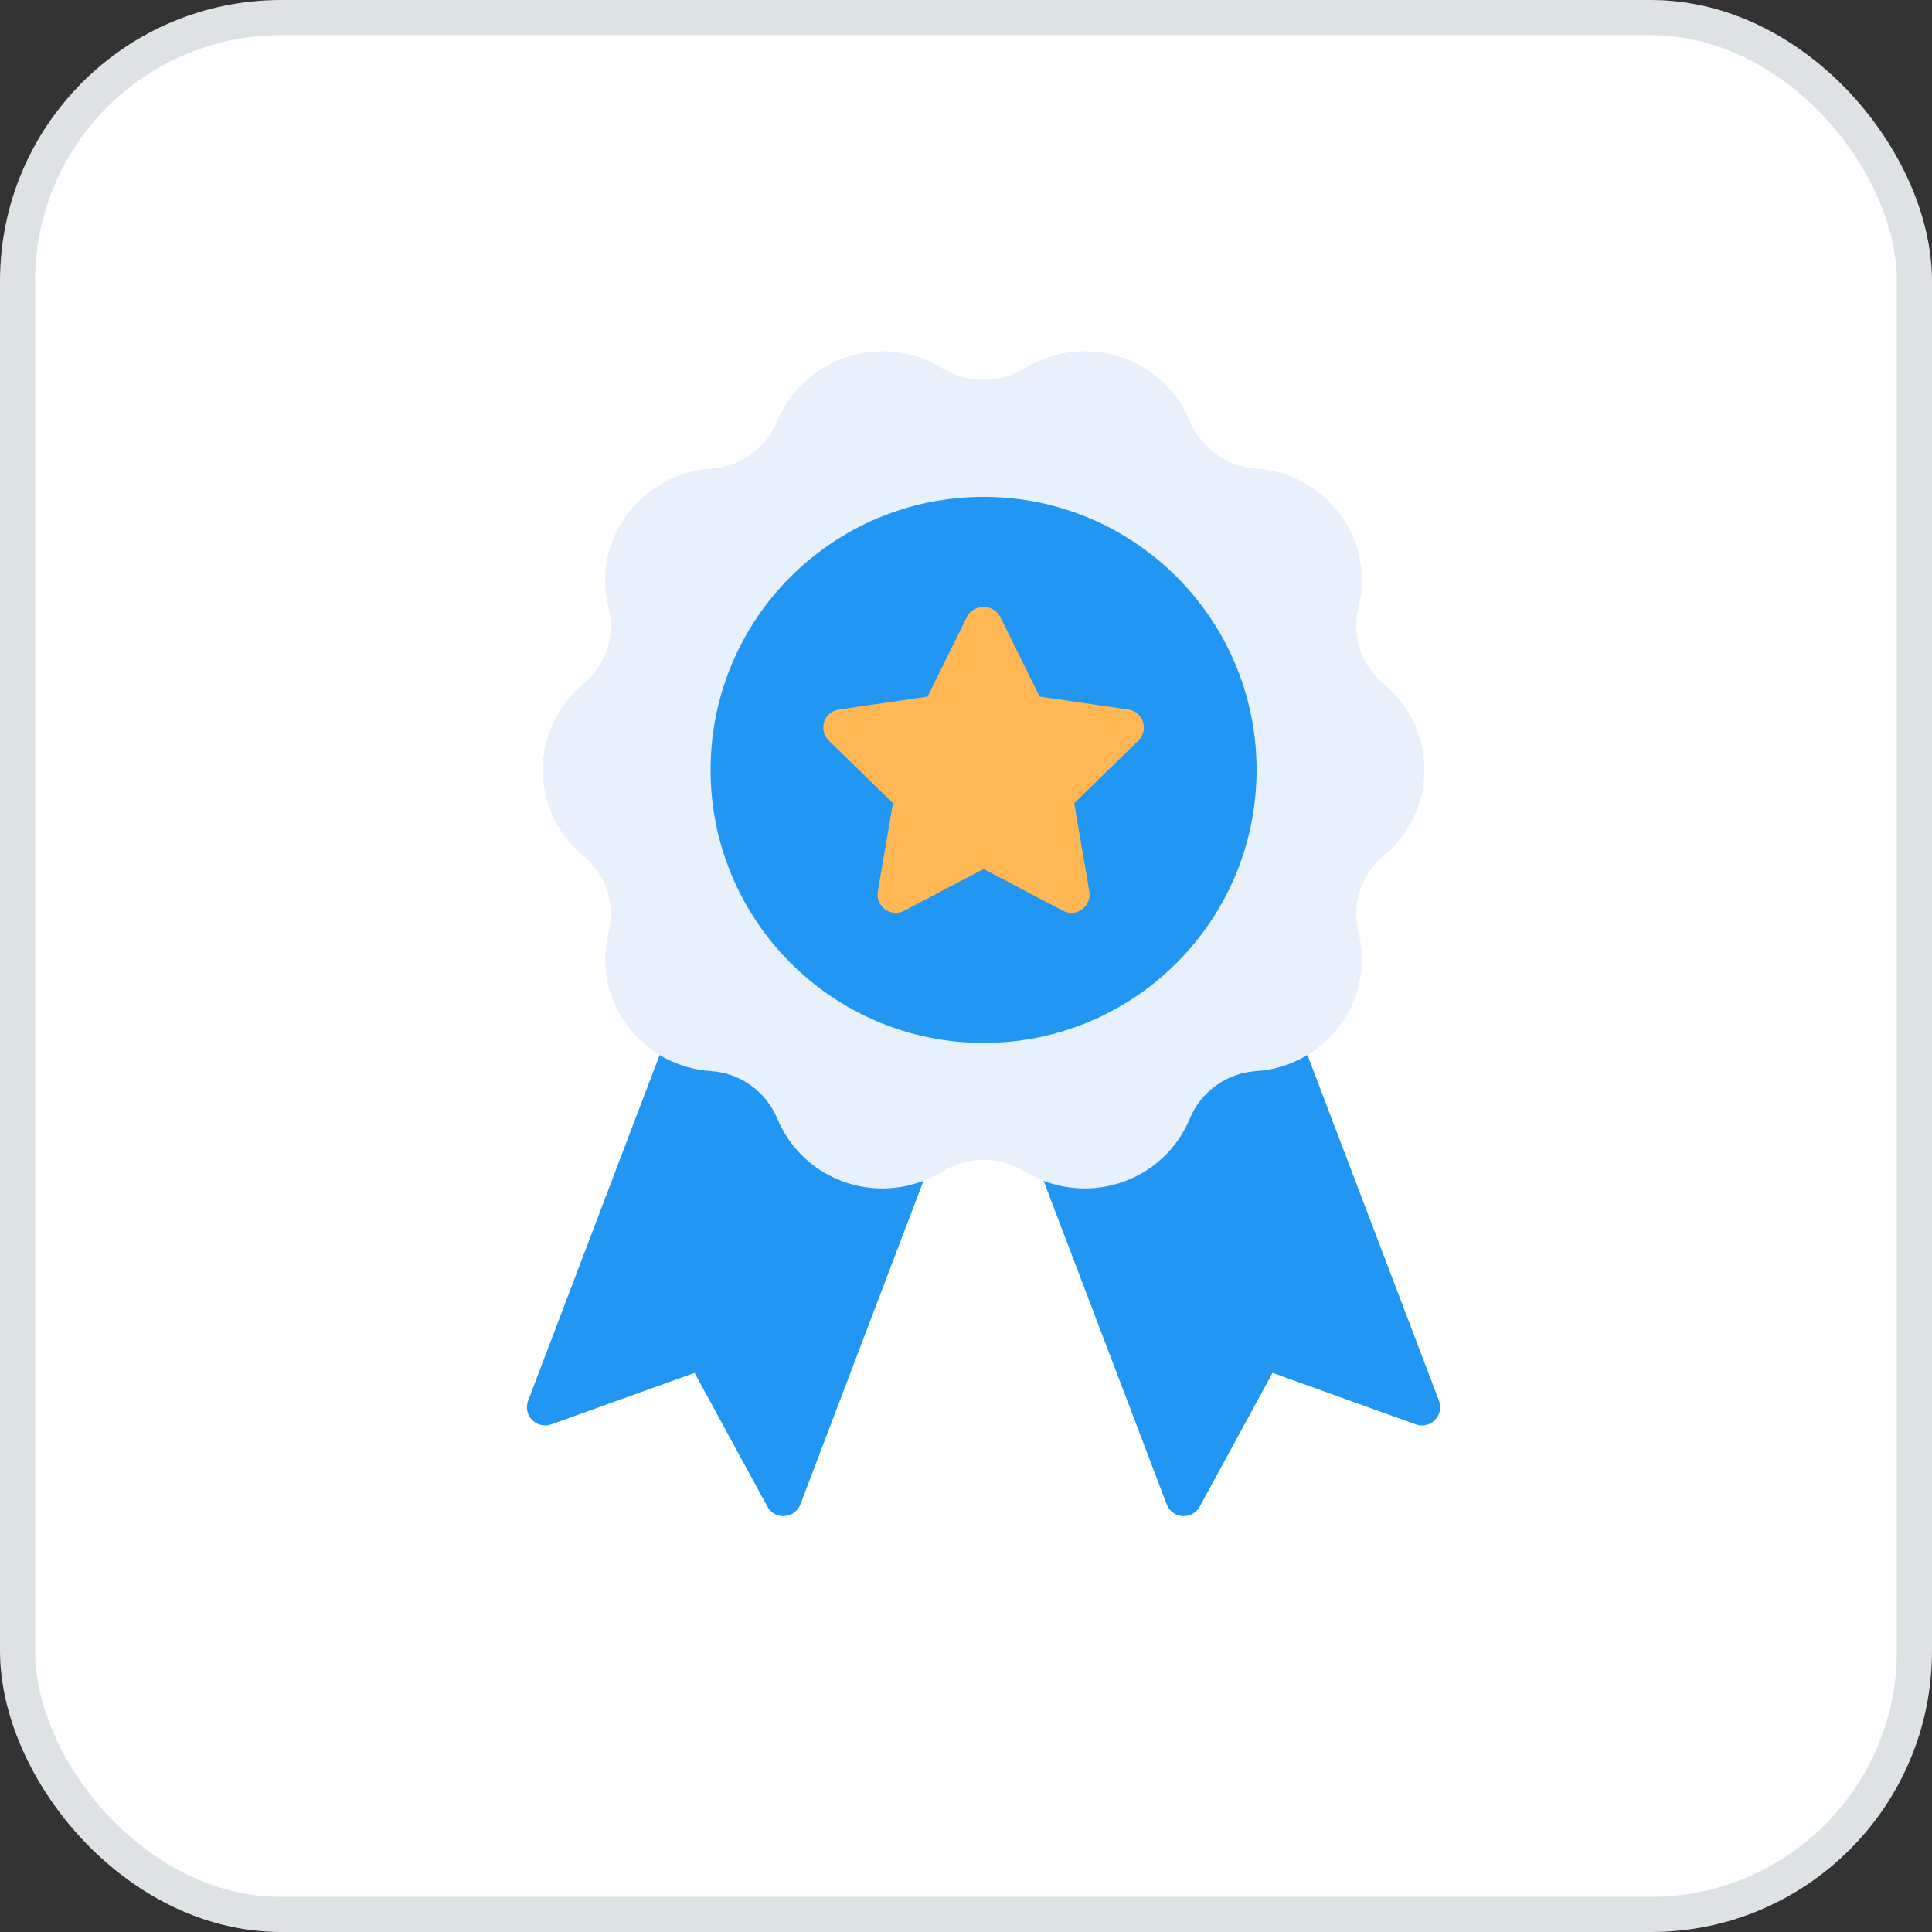
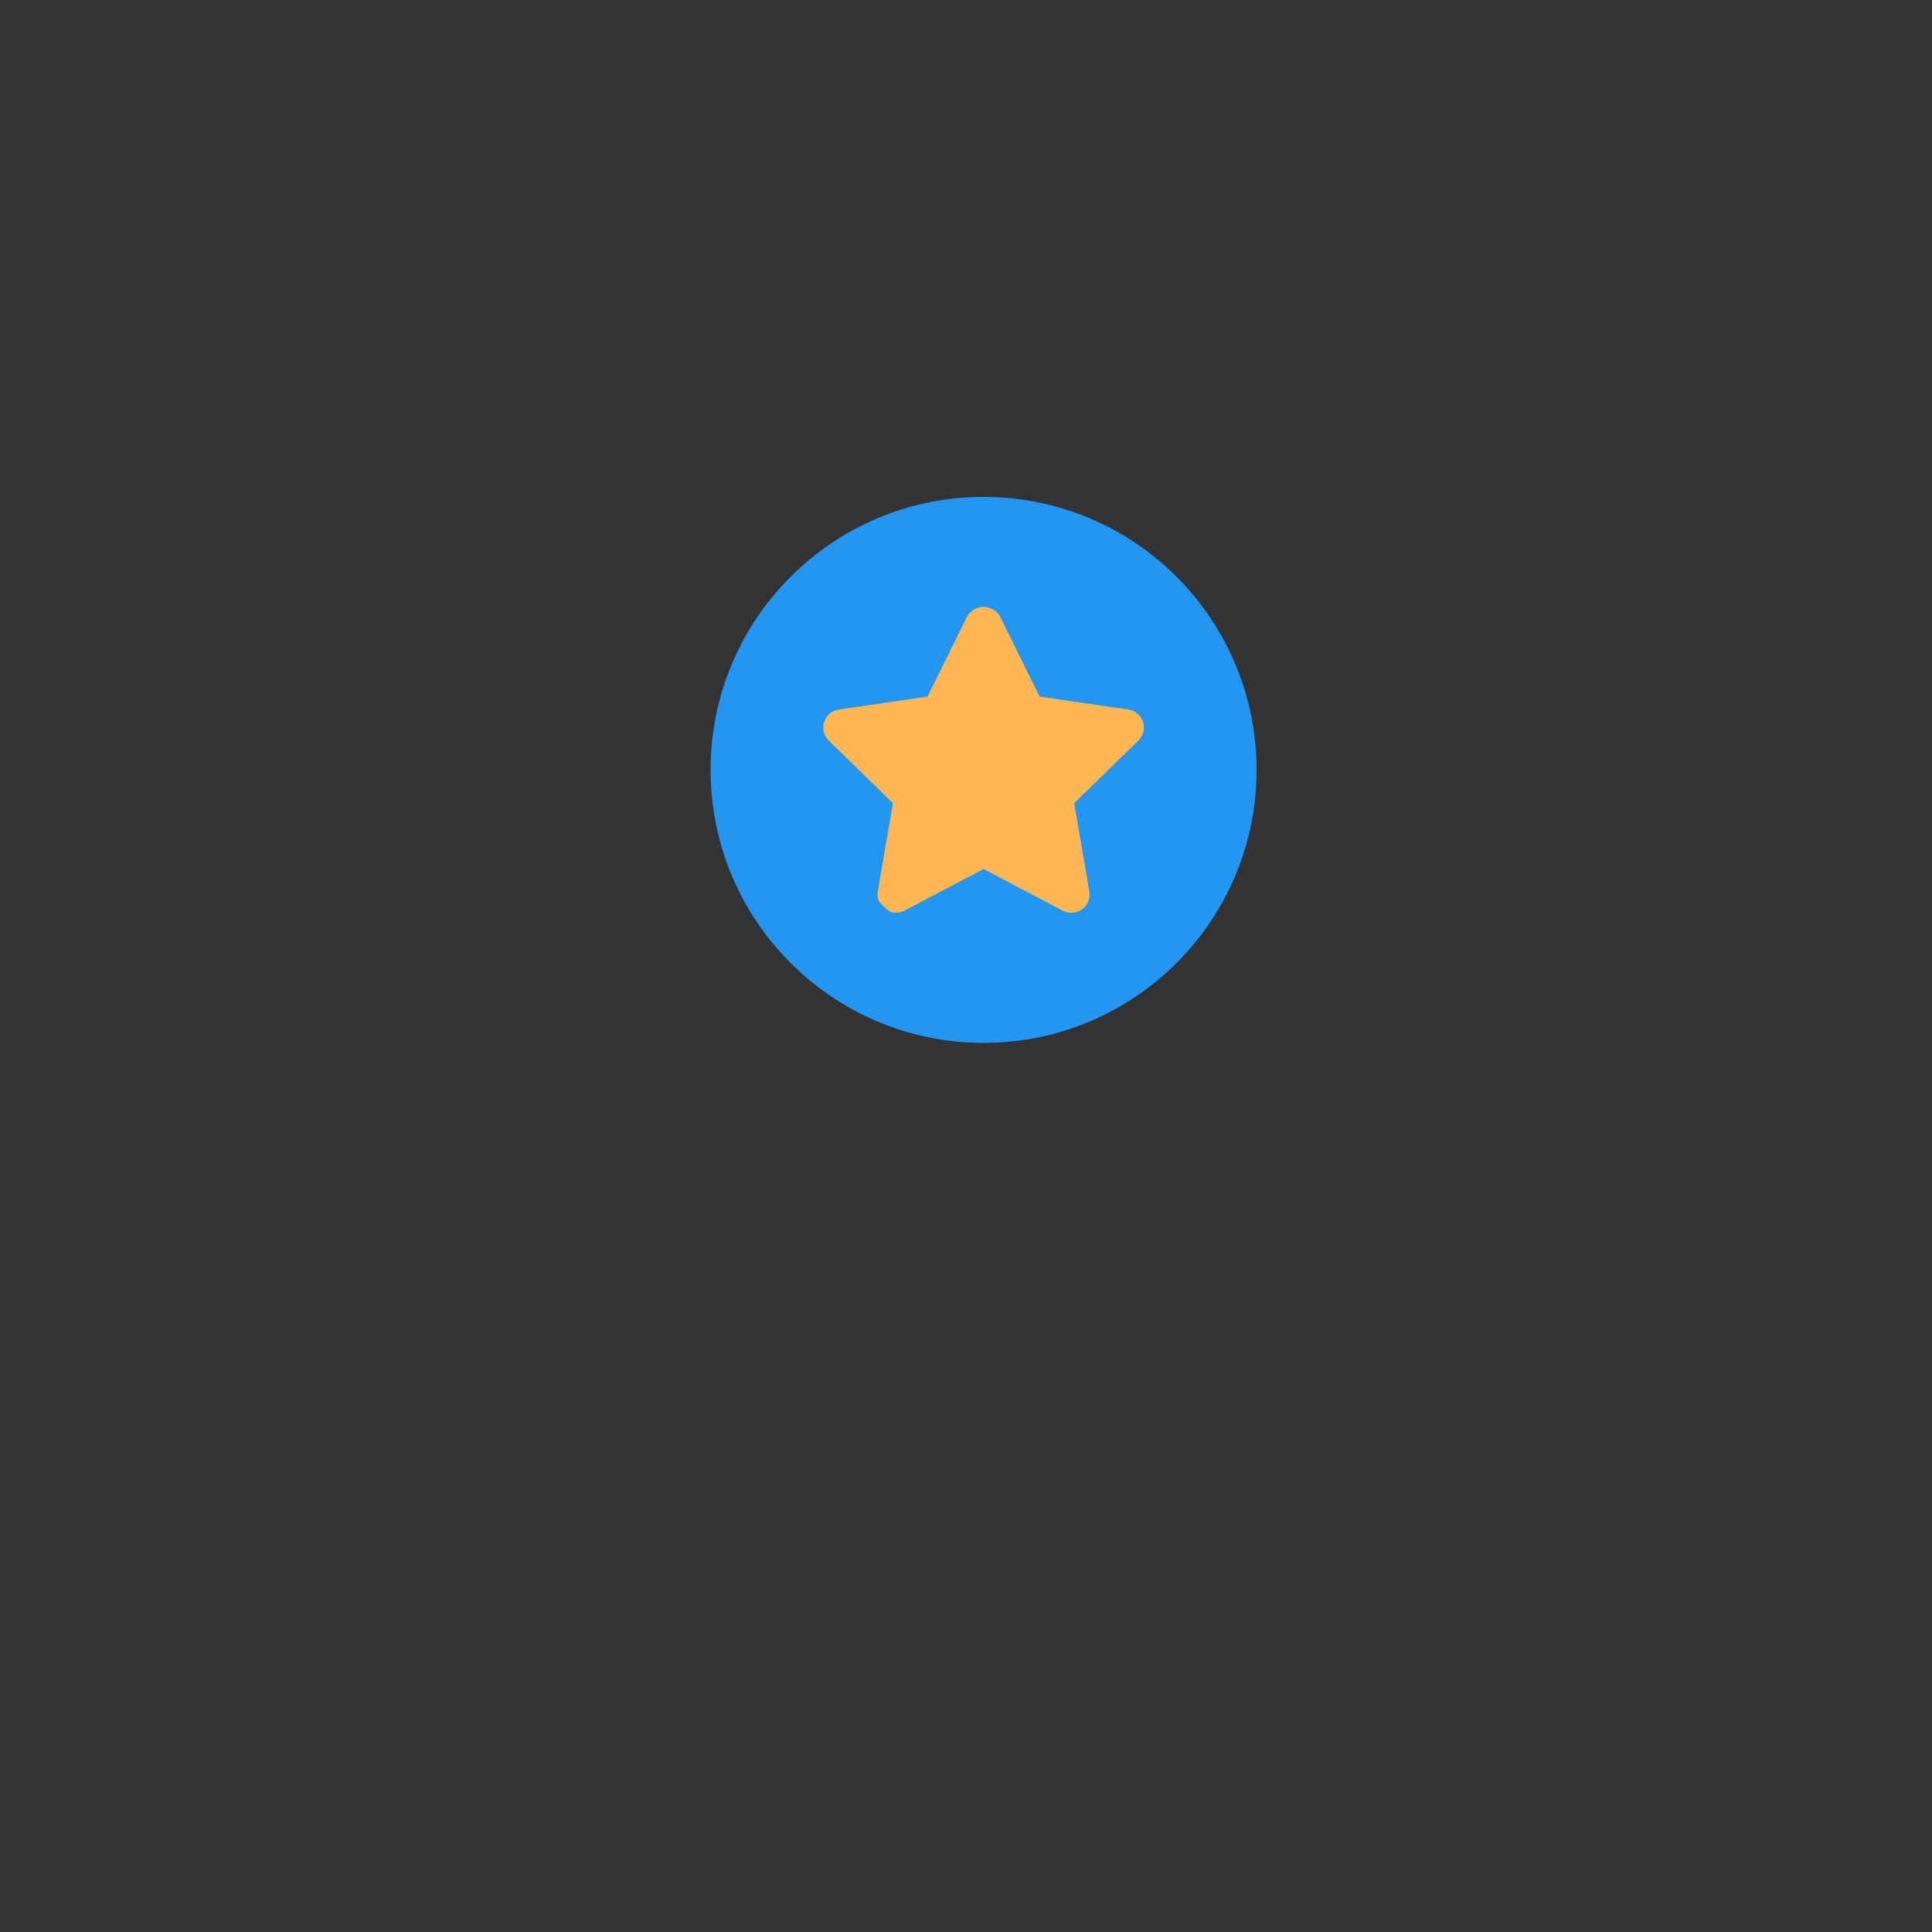
<svg xmlns="http://www.w3.org/2000/svg" width="55" height="55" viewBox="0 0 55 55" fill="none">
  <rect x="0" y="0" width="55" height="55" fill="#333333" stroke="none" />
  <g clip-path="url(#clip0_1643_5757)">
-     <rect x="0.5" y="0.5" width="54" height="54" rx="7.5" fill="white" stroke="#DDE2E5" />
-     <path d="M26.273 32.856C26.207 32.785 26.124 32.734 26.031 32.708C25.939 32.682 25.841 32.682 25.748 32.709C25.227 32.859 24.668 32.813 24.178 32.581C23.688 32.348 23.299 31.944 23.086 31.445C22.857 30.886 22.475 30.403 21.984 30.052C21.493 29.7 20.913 29.494 20.311 29.456C20.077 29.442 19.847 29.388 19.631 29.299C19.566 29.272 19.498 29.258 19.428 29.259C19.359 29.259 19.29 29.273 19.226 29.3C19.162 29.328 19.104 29.368 19.056 29.418C19.008 29.468 18.971 29.527 18.946 29.592L15.034 39.877C14.999 39.97 14.991 40.071 15.011 40.168C15.031 40.265 15.079 40.354 15.148 40.425C15.218 40.495 15.306 40.545 15.403 40.567C15.499 40.589 15.6 40.583 15.693 40.549L19.773 39.083L21.846 42.889C21.89 42.971 21.956 43.039 22.036 43.087C22.116 43.135 22.207 43.16 22.301 43.16C22.312 43.16 22.324 43.159 22.335 43.159C22.434 43.152 22.529 43.117 22.609 43.058C22.689 42.999 22.75 42.919 22.785 42.826L26.375 33.391C26.41 33.301 26.418 33.203 26.4 33.109C26.382 33.014 26.338 32.927 26.273 32.856Z" fill="#2196F3" />
-     <path d="M40.965 39.877L37.053 29.593C37.028 29.528 36.991 29.468 36.943 29.418C36.895 29.368 36.837 29.328 36.773 29.301C36.709 29.273 36.64 29.259 36.571 29.259C36.501 29.259 36.432 29.272 36.368 29.299C36.15 29.389 35.918 29.442 35.683 29.457C35.082 29.499 34.505 29.707 34.017 30.058C33.523 30.405 33.141 30.887 32.914 31.445C32.706 31.948 32.32 32.357 31.828 32.59C31.337 32.824 30.776 32.867 30.255 32.71C30.162 32.683 30.064 32.682 29.971 32.708C29.878 32.733 29.794 32.784 29.728 32.855C29.662 32.926 29.618 33.014 29.599 33.108C29.581 33.203 29.589 33.301 29.624 33.391L33.214 42.826C33.249 42.919 33.311 42.999 33.39 43.059C33.47 43.117 33.565 43.152 33.664 43.159C33.675 43.16 33.687 43.16 33.699 43.16C33.792 43.16 33.883 43.135 33.963 43.087C34.043 43.04 34.109 42.972 34.153 42.89L36.226 39.083L40.306 40.549C40.399 40.583 40.5 40.589 40.596 40.567C40.693 40.545 40.781 40.496 40.851 40.425C40.92 40.354 40.968 40.265 40.988 40.168C41.008 40.071 41 39.97 40.965 39.878L40.965 39.877Z" fill="#2196F3" />
-     <path d="M39.387 19.467C39.075 19.209 38.843 18.869 38.716 18.484C38.59 18.1 38.575 17.688 38.673 17.296C38.787 16.847 38.801 16.379 38.713 15.924C38.625 15.47 38.439 15.04 38.166 14.666C37.887 14.282 37.526 13.964 37.11 13.735C36.694 13.506 36.232 13.371 35.758 13.341C35.35 13.314 34.958 13.173 34.625 12.936C34.292 12.698 34.032 12.373 33.874 11.996C33.697 11.564 33.428 11.176 33.085 10.86C32.743 10.543 32.335 10.305 31.891 10.161C31.441 10.014 30.964 9.967 30.493 10.023C30.023 10.079 29.57 10.237 29.167 10.486C28.816 10.7 28.412 10.814 28 10.814C27.587 10.814 27.183 10.7 26.832 10.486C26.429 10.237 25.976 10.079 25.506 10.023C25.035 9.967 24.558 10.014 24.108 10.161C23.664 10.305 23.257 10.543 22.914 10.86C22.572 11.177 22.303 11.564 22.126 11.996C21.967 12.373 21.706 12.699 21.373 12.937C21.039 13.175 20.646 13.315 20.237 13.342C19.764 13.372 19.303 13.507 18.887 13.736C18.472 13.965 18.112 14.283 17.834 14.667C17.561 15.042 17.374 15.472 17.286 15.928C17.199 16.383 17.213 16.852 17.328 17.302C17.425 17.695 17.409 18.107 17.281 18.491C17.153 18.875 16.919 19.215 16.606 19.472C16.244 19.769 15.952 20.143 15.752 20.566C15.552 20.99 15.449 21.452 15.449 21.921C15.45 22.389 15.555 22.852 15.756 23.274C15.957 23.698 16.25 24.07 16.613 24.367C16.924 24.624 17.157 24.965 17.283 25.349C17.409 25.733 17.424 26.145 17.326 26.538C17.212 26.986 17.199 27.455 17.287 27.909C17.374 28.363 17.561 28.793 17.833 29.167C18.113 29.552 18.473 29.869 18.89 30.099C19.306 30.328 19.768 30.462 20.242 30.492C20.65 30.52 21.042 30.66 21.375 30.898C21.707 31.135 21.967 31.461 22.125 31.838C22.303 32.269 22.572 32.657 22.914 32.974C23.257 33.291 23.664 33.529 24.108 33.672C24.558 33.819 25.035 33.867 25.506 33.81C25.976 33.755 26.429 33.596 26.832 33.348C27.184 33.133 27.588 33.019 28 33.019C28.411 33.019 28.815 33.133 29.167 33.348L29.167 33.348C29.57 33.597 30.023 33.755 30.493 33.81C30.964 33.867 31.441 33.819 31.891 33.672C32.335 33.529 32.742 33.291 33.085 32.974C33.428 32.657 33.697 32.269 33.874 31.838C34.033 31.46 34.293 31.134 34.627 30.896C34.961 30.658 35.354 30.518 35.763 30.492C36.236 30.461 36.697 30.326 37.112 30.097C37.528 29.868 37.887 29.551 38.166 29.167C38.439 28.792 38.626 28.361 38.713 27.906C38.8 27.45 38.786 26.981 38.672 26.532C38.575 26.139 38.591 25.726 38.718 25.342C38.846 24.958 39.08 24.618 39.393 24.361C39.755 24.065 40.047 23.691 40.247 23.267C40.447 22.844 40.551 22.381 40.55 21.913C40.55 21.444 40.445 20.982 40.244 20.559C40.043 20.136 39.75 19.763 39.387 19.467V19.467Z" fill="#E7F0FB" />
    <path d="M28 29.689C32.293 29.689 35.772 26.209 35.772 21.917C35.772 17.624 32.293 14.145 28 14.145C23.708 14.145 20.229 17.624 20.229 21.917C20.229 26.209 23.708 29.689 28 29.689Z" fill="#2196F3" />
-     <path d="M32.539 20.551C32.51 20.459 32.455 20.378 32.38 20.315C32.307 20.253 32.217 20.212 32.121 20.199L29.595 19.831L28.465 17.542C28.417 17.462 28.349 17.395 28.268 17.348C28.186 17.302 28.094 17.277 28 17.277C27.907 17.277 27.814 17.302 27.733 17.348C27.651 17.395 27.583 17.462 27.536 17.542L26.406 19.831L23.88 20.199C23.784 20.212 23.694 20.253 23.62 20.315C23.546 20.377 23.491 20.459 23.461 20.551C23.431 20.643 23.427 20.742 23.451 20.836C23.474 20.93 23.523 21.015 23.592 21.082L25.421 22.864L24.989 25.38C24.973 25.476 24.983 25.573 25.02 25.663C25.056 25.752 25.117 25.83 25.195 25.887C25.273 25.944 25.366 25.977 25.462 25.984C25.558 25.991 25.655 25.971 25.74 25.927L28 24.739L30.26 25.927C30.346 25.971 30.442 25.991 30.538 25.984C30.635 25.977 30.727 25.944 30.805 25.887C30.883 25.83 30.944 25.752 30.98 25.663C31.017 25.573 31.028 25.476 31.011 25.38L30.58 22.864L32.408 21.082C32.477 21.015 32.526 20.929 32.55 20.835C32.573 20.742 32.569 20.643 32.539 20.551Z" fill="#FFB754" />
+     <path d="M32.539 20.551C32.51 20.459 32.455 20.378 32.38 20.315C32.307 20.253 32.217 20.212 32.121 20.199L29.595 19.831L28.465 17.542C28.417 17.462 28.349 17.395 28.268 17.348C28.186 17.302 28.094 17.277 28 17.277C27.907 17.277 27.814 17.302 27.733 17.348C27.651 17.395 27.583 17.462 27.536 17.542L26.406 19.831L23.88 20.199C23.784 20.212 23.694 20.253 23.62 20.315C23.546 20.377 23.491 20.459 23.461 20.551C23.431 20.643 23.427 20.742 23.451 20.836C23.474 20.93 23.523 21.015 23.592 21.082L25.421 22.864L24.989 25.38C24.973 25.476 24.983 25.573 25.02 25.663C25.273 25.944 25.366 25.977 25.462 25.984C25.558 25.991 25.655 25.971 25.74 25.927L28 24.739L30.26 25.927C30.346 25.971 30.442 25.991 30.538 25.984C30.635 25.977 30.727 25.944 30.805 25.887C30.883 25.83 30.944 25.752 30.98 25.663C31.017 25.573 31.028 25.476 31.011 25.38L30.58 22.864L32.408 21.082C32.477 21.015 32.526 20.929 32.55 20.835C32.573 20.742 32.569 20.643 32.539 20.551Z" fill="#FFB754" />
  </g>
  <defs>
    <clipPath id="clip0_1643_5757">
      <rect width="55" height="55" fill="white" />
    </clipPath>
  </defs>
</svg>